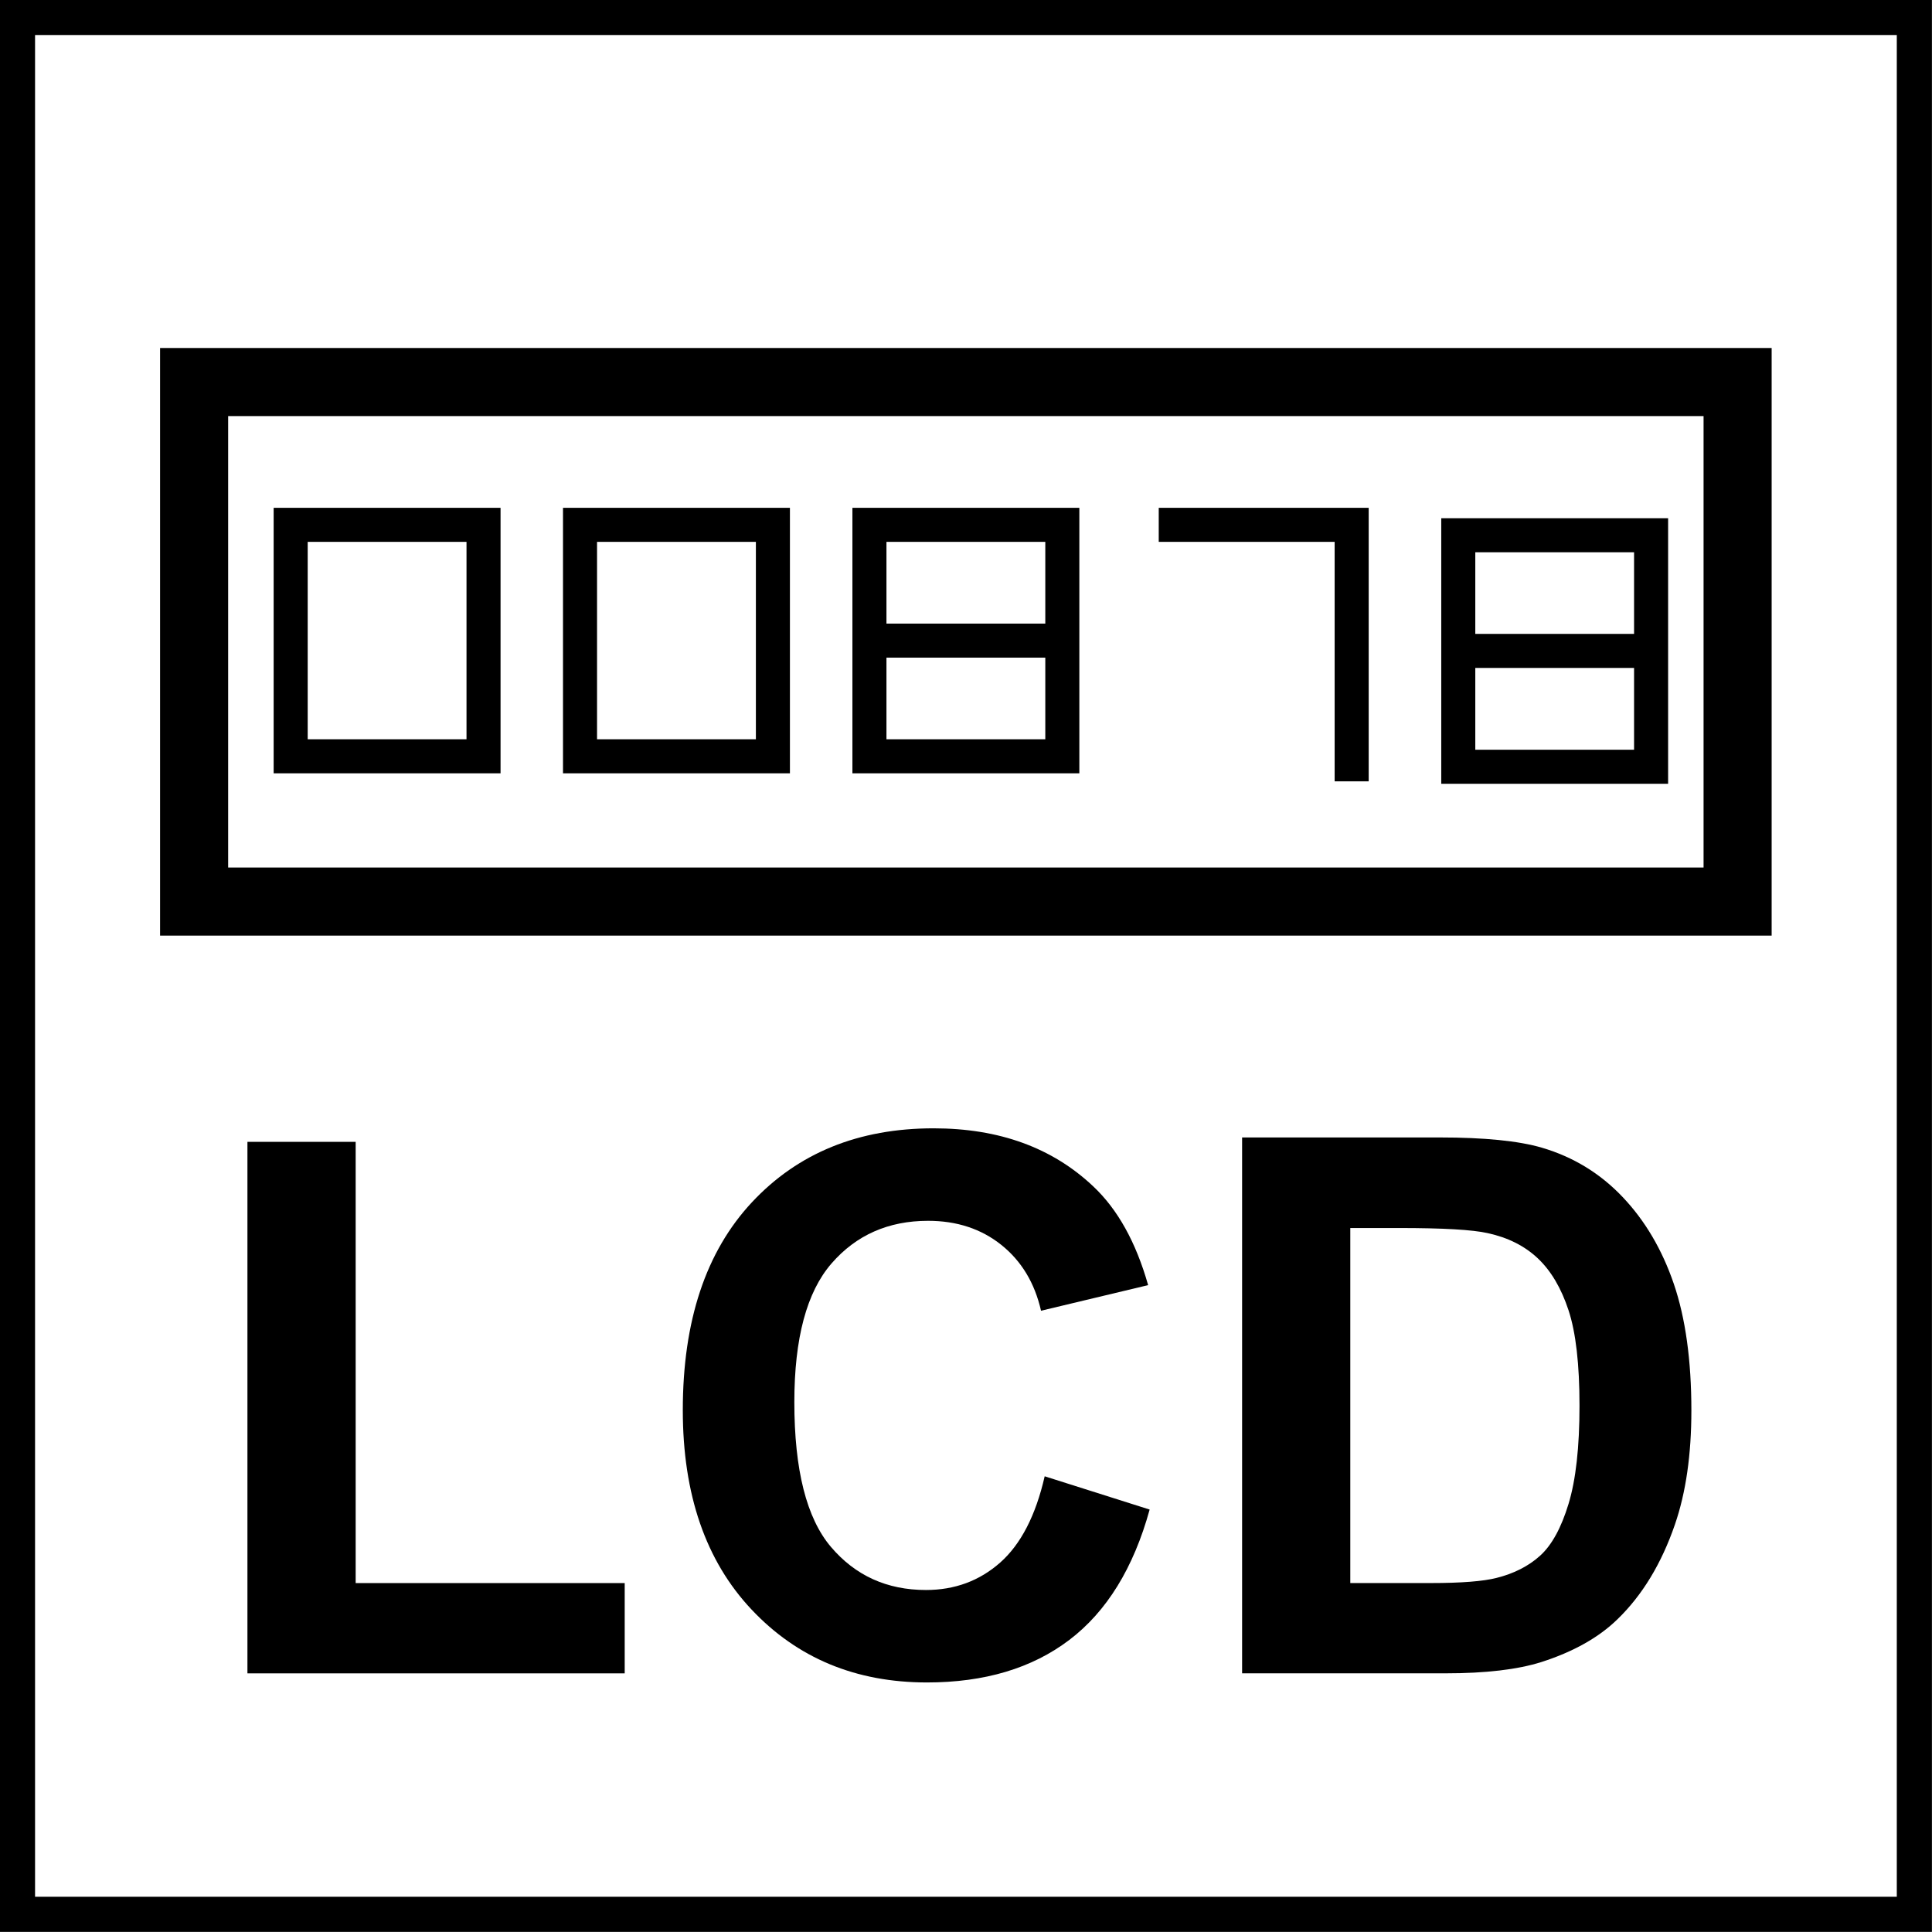
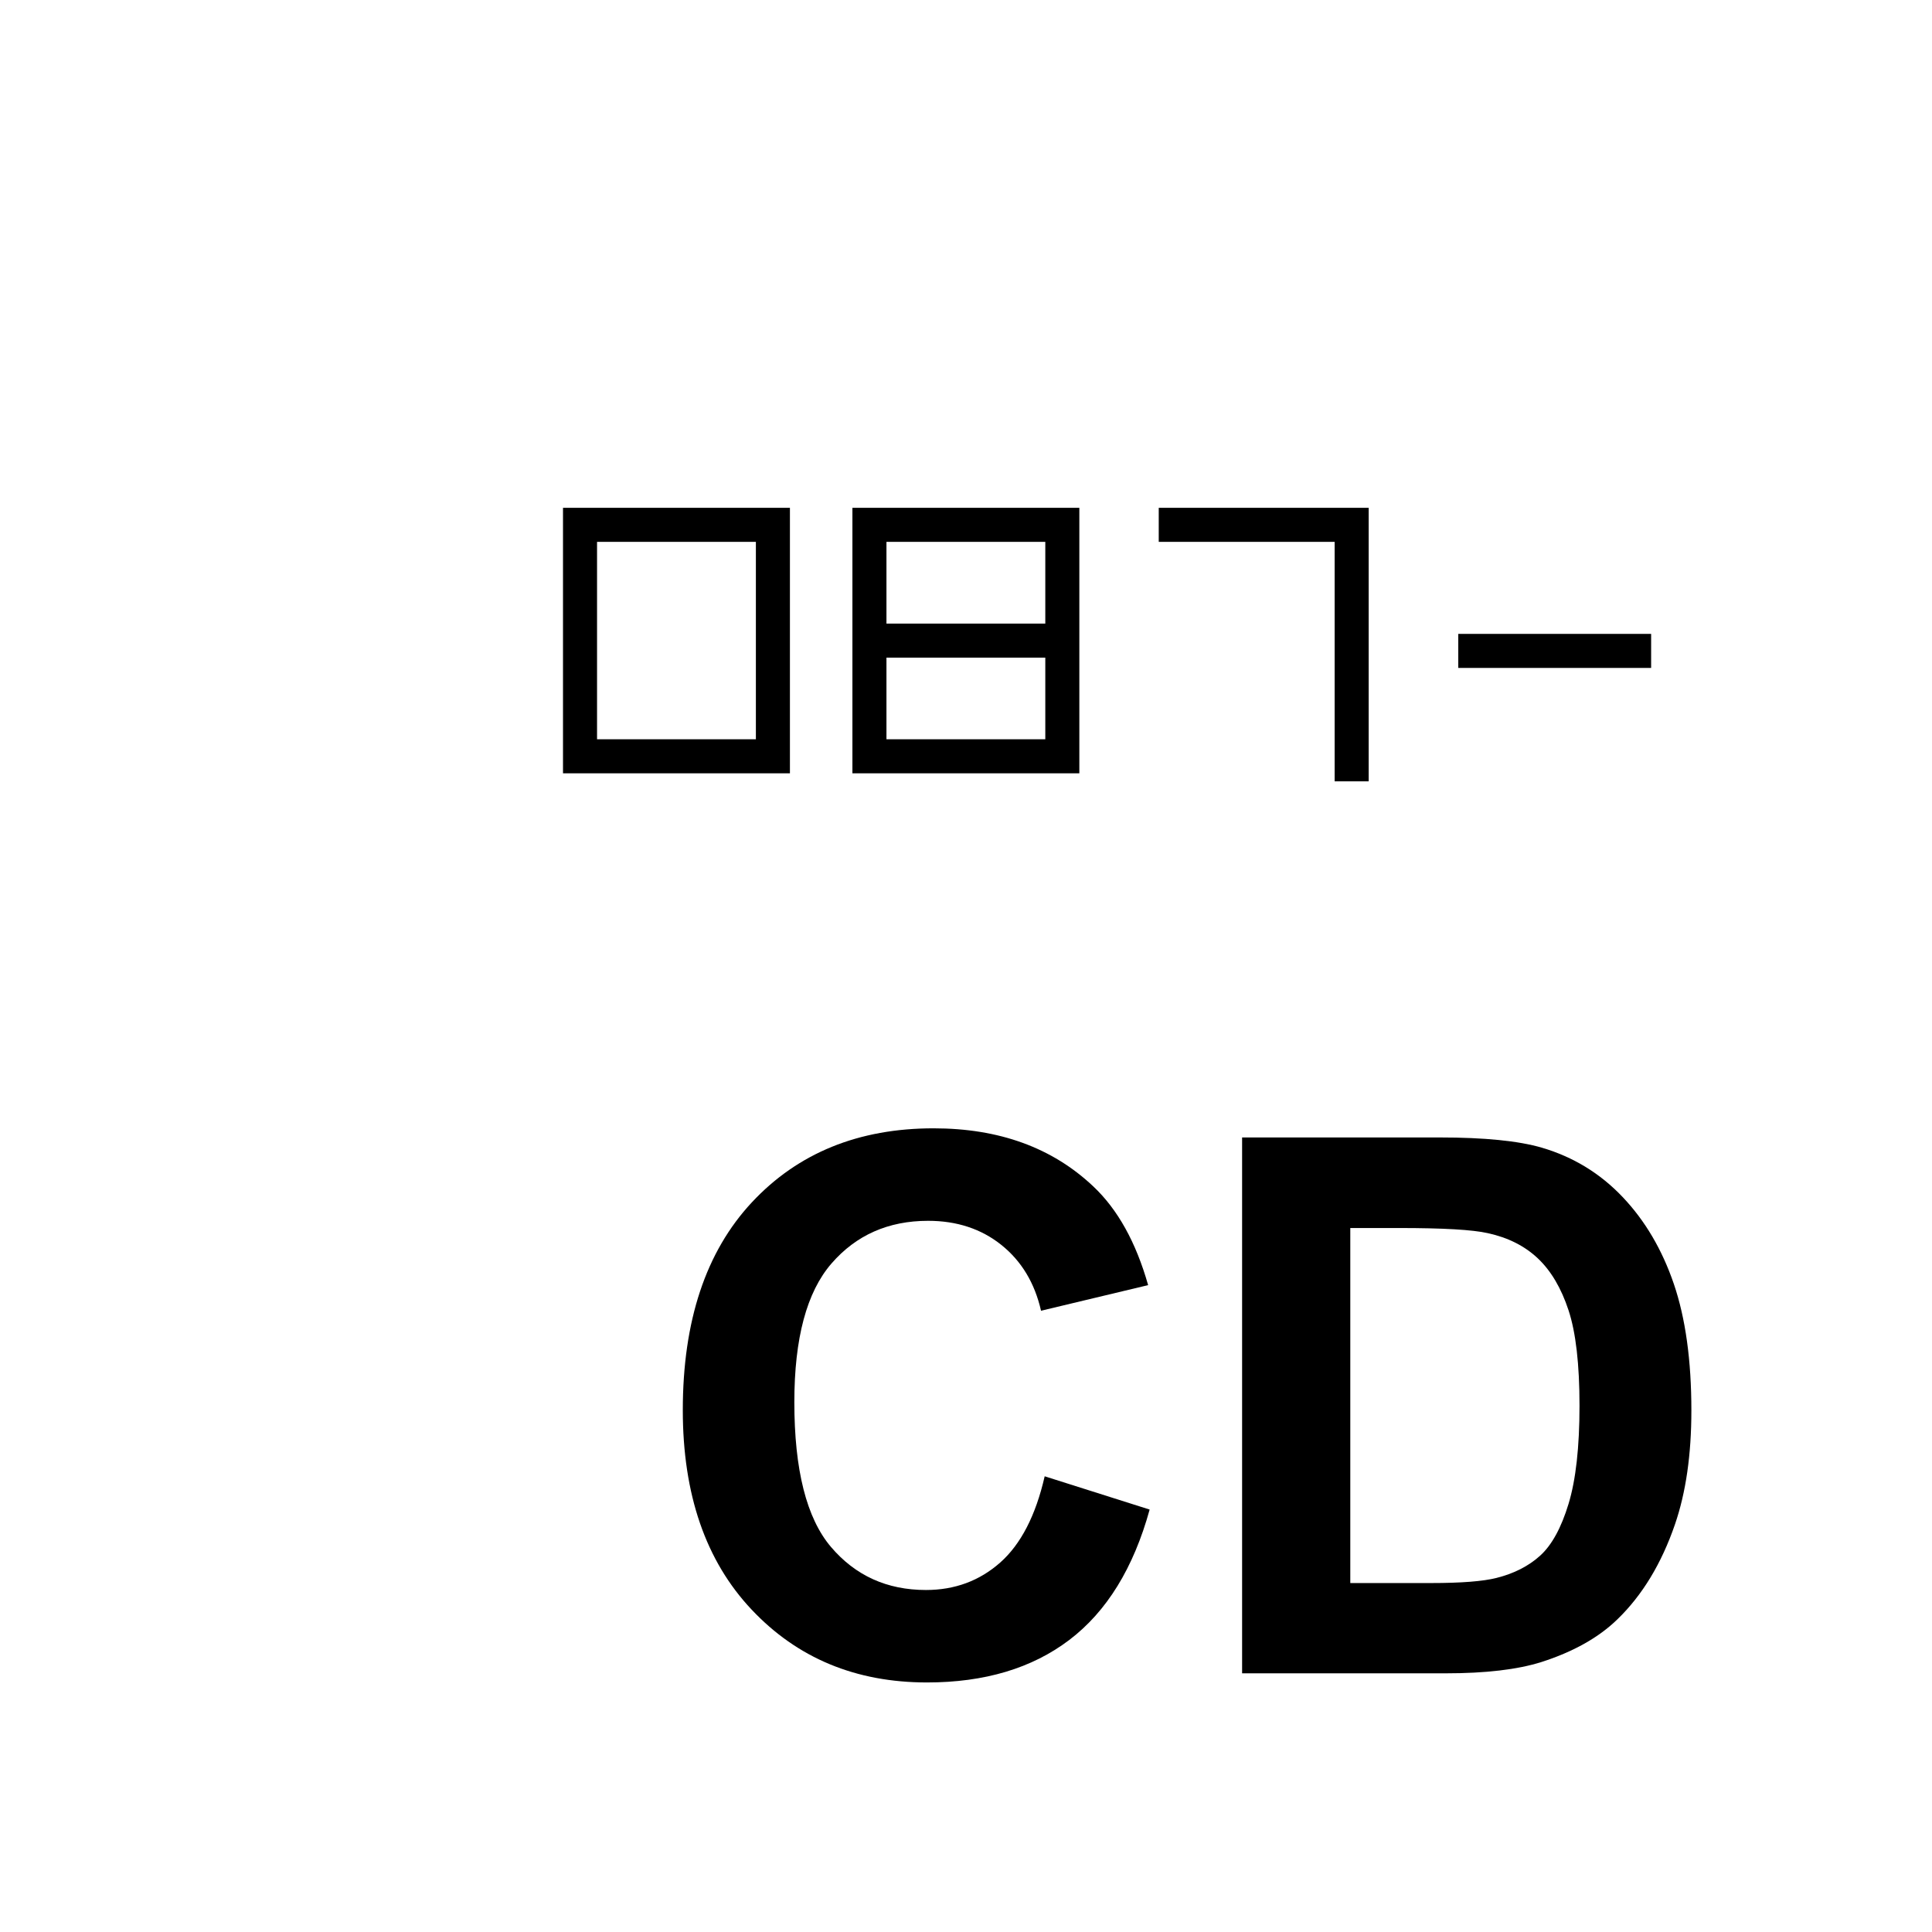
<svg xmlns="http://www.w3.org/2000/svg" xmlns:xlink="http://www.w3.org/1999/xlink" version="1.1" id="Layer_1" x="0px" y="0px" width="55px" height="55px" viewBox="0 0 55 55" enable-background="new 0 0 55 55" xml:space="preserve">
  <g>
    <defs>
      <rect id="SVGID_1_" x="0.036" y="0.036" width="54.928" height="54.928" />
    </defs>
    <clipPath id="SVGID_2_">
      <use xlink:href="#SVGID_1_" overflow="visible" />
    </clipPath>
    <g clip-path="url(#SVGID_2_)">
-       <path d="M7.044,47.637V32.506h3.081v12.561h7.659v2.57H7.044z" />
      <path d="M29.74,42.027l2.988,0.947c-0.459,1.665-1.221,2.901-2.285,3.71s-2.416,1.212-4.053,1.212    c-2.026,0-3.691-0.691-4.995-2.076c-1.304-1.384-1.957-3.275-1.957-5.677c0-2.539,0.656-4.511,1.967-5.916    c1.312-1.404,3.035-2.106,5.172-2.106c1.866,0,3.381,0.551,4.547,1.654c0.693,0.652,1.215,1.589,1.561,2.81l-3.049,0.729    c-0.18-0.791-0.557-1.415-1.129-1.873s-1.268-0.687-2.086-0.687c-1.131,0-2.048,0.405-2.752,1.217    c-0.704,0.812-1.056,2.127-1.056,3.944c0,1.929,0.347,3.303,1.041,4.121s1.596,1.228,2.706,1.228c0.819,0,1.523-0.26,2.112-0.78    C29.061,43.963,29.484,43.145,29.74,42.027z" />
      <path d="M35.36,32.381h5.63c1.27,0,2.237,0.097,2.903,0.291c0.896,0.264,1.662,0.732,2.3,1.405    c0.639,0.673,1.124,1.497,1.457,2.472s0.5,2.177,0.5,3.605c0,1.256-0.156,2.338-0.469,3.247c-0.382,1.11-0.926,2.009-1.634,2.695    c-0.534,0.521-1.256,0.926-2.164,1.218c-0.681,0.215-1.589,0.322-2.727,0.322H35.36V32.381z M38.44,34.962v10.104h2.3    c0.86,0,1.481-0.049,1.863-0.146c0.499-0.125,0.914-0.337,1.243-0.635c0.33-0.299,0.599-0.789,0.807-1.473    s0.312-1.615,0.312-2.794c0-1.18-0.104-2.085-0.312-2.717c-0.208-0.631-0.499-1.124-0.874-1.478s-0.85-0.593-1.426-0.718    c-0.43-0.098-1.273-0.146-2.528-0.146H38.44z" />
    </g>
  </g>
-   <rect x="5.526" y="10.876" fill="none" stroke="#000000" stroke-width="1.938" stroke-miterlimit="22.926" width="43.94" height="14.79" />
-   <rect x="8.275" y="14.941" fill="none" stroke="#000000" stroke-width="0.969" stroke-miterlimit="22.926" width="5.49" height="6.589" />
  <rect x="16.512" y="14.941" fill="none" stroke="#000000" stroke-width="0.969" stroke-miterlimit="22.926" width="5.491" height="6.589" />
  <rect x="24.751" y="14.941" fill="none" stroke="#000000" stroke-width="0.969" stroke-miterlimit="22.926" width="5.491" height="6.589" />
  <line fill="none" stroke="#000000" stroke-width="0.969" stroke-miterlimit="22.926" x1="24.75" y1="18.237" x2="30.24" y2="18.237" />
-   <rect x="41.514" y="15.237" fill="none" stroke="#000000" stroke-width="0.969" stroke-miterlimit="22.926" width="5.489" height="6.591" />
  <line fill="none" stroke="#000000" stroke-width="0.969" stroke-miterlimit="22.926" x1="41.514" y1="18.53" x2="47.004" y2="18.53" />
  <polyline fill="none" stroke="#000000" stroke-width="0.969" stroke-miterlimit="22.926" points="32.987,14.941 38.479,14.941   38.479,22.243 " />
  <g>
    <g>
-       <path d="M53.998,0.997v53h-53v-53H53.998 M54.998-0.003h-55v55h55V-0.003L54.998-0.003z" />
-     </g>
+       </g>
  </g>
</svg>